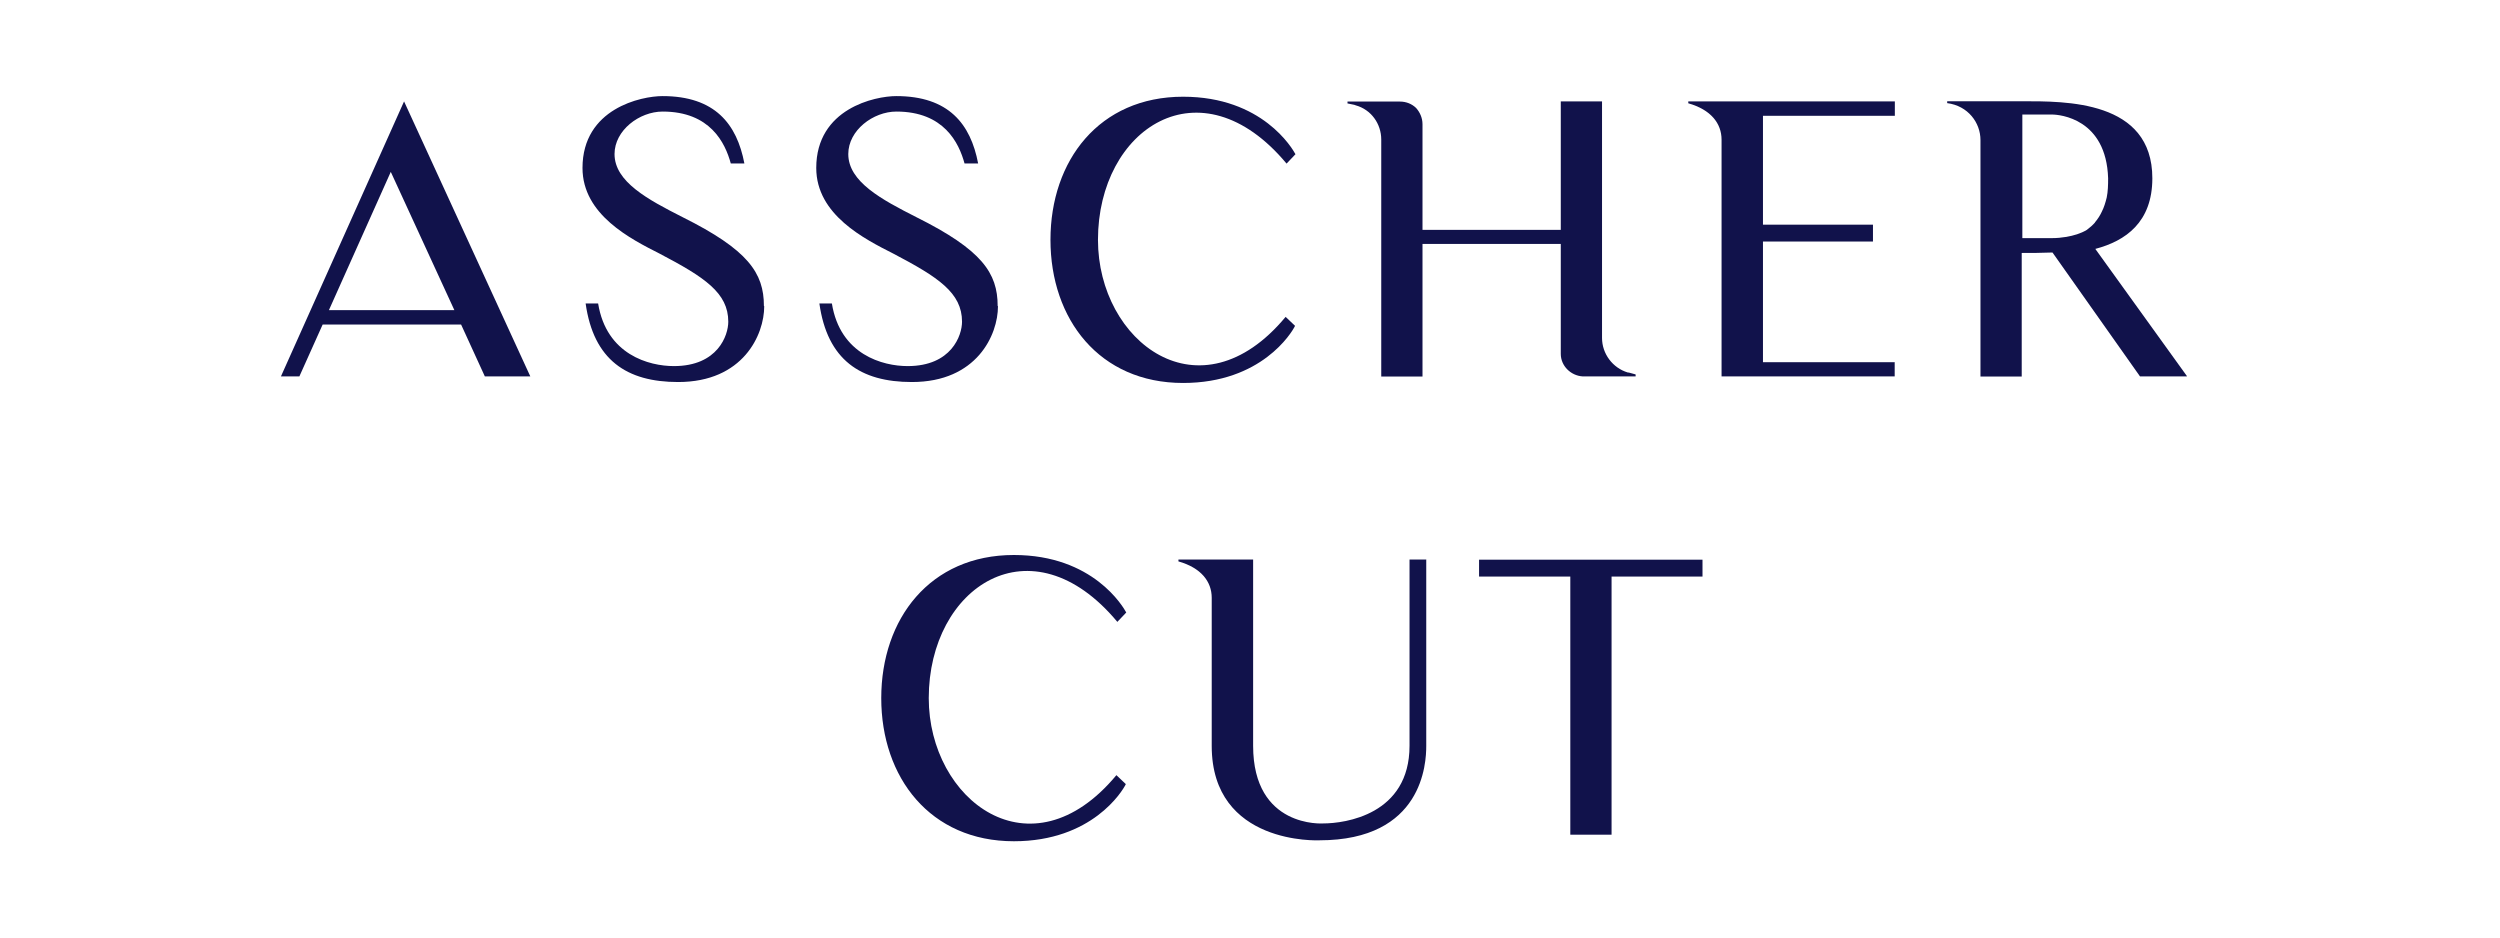
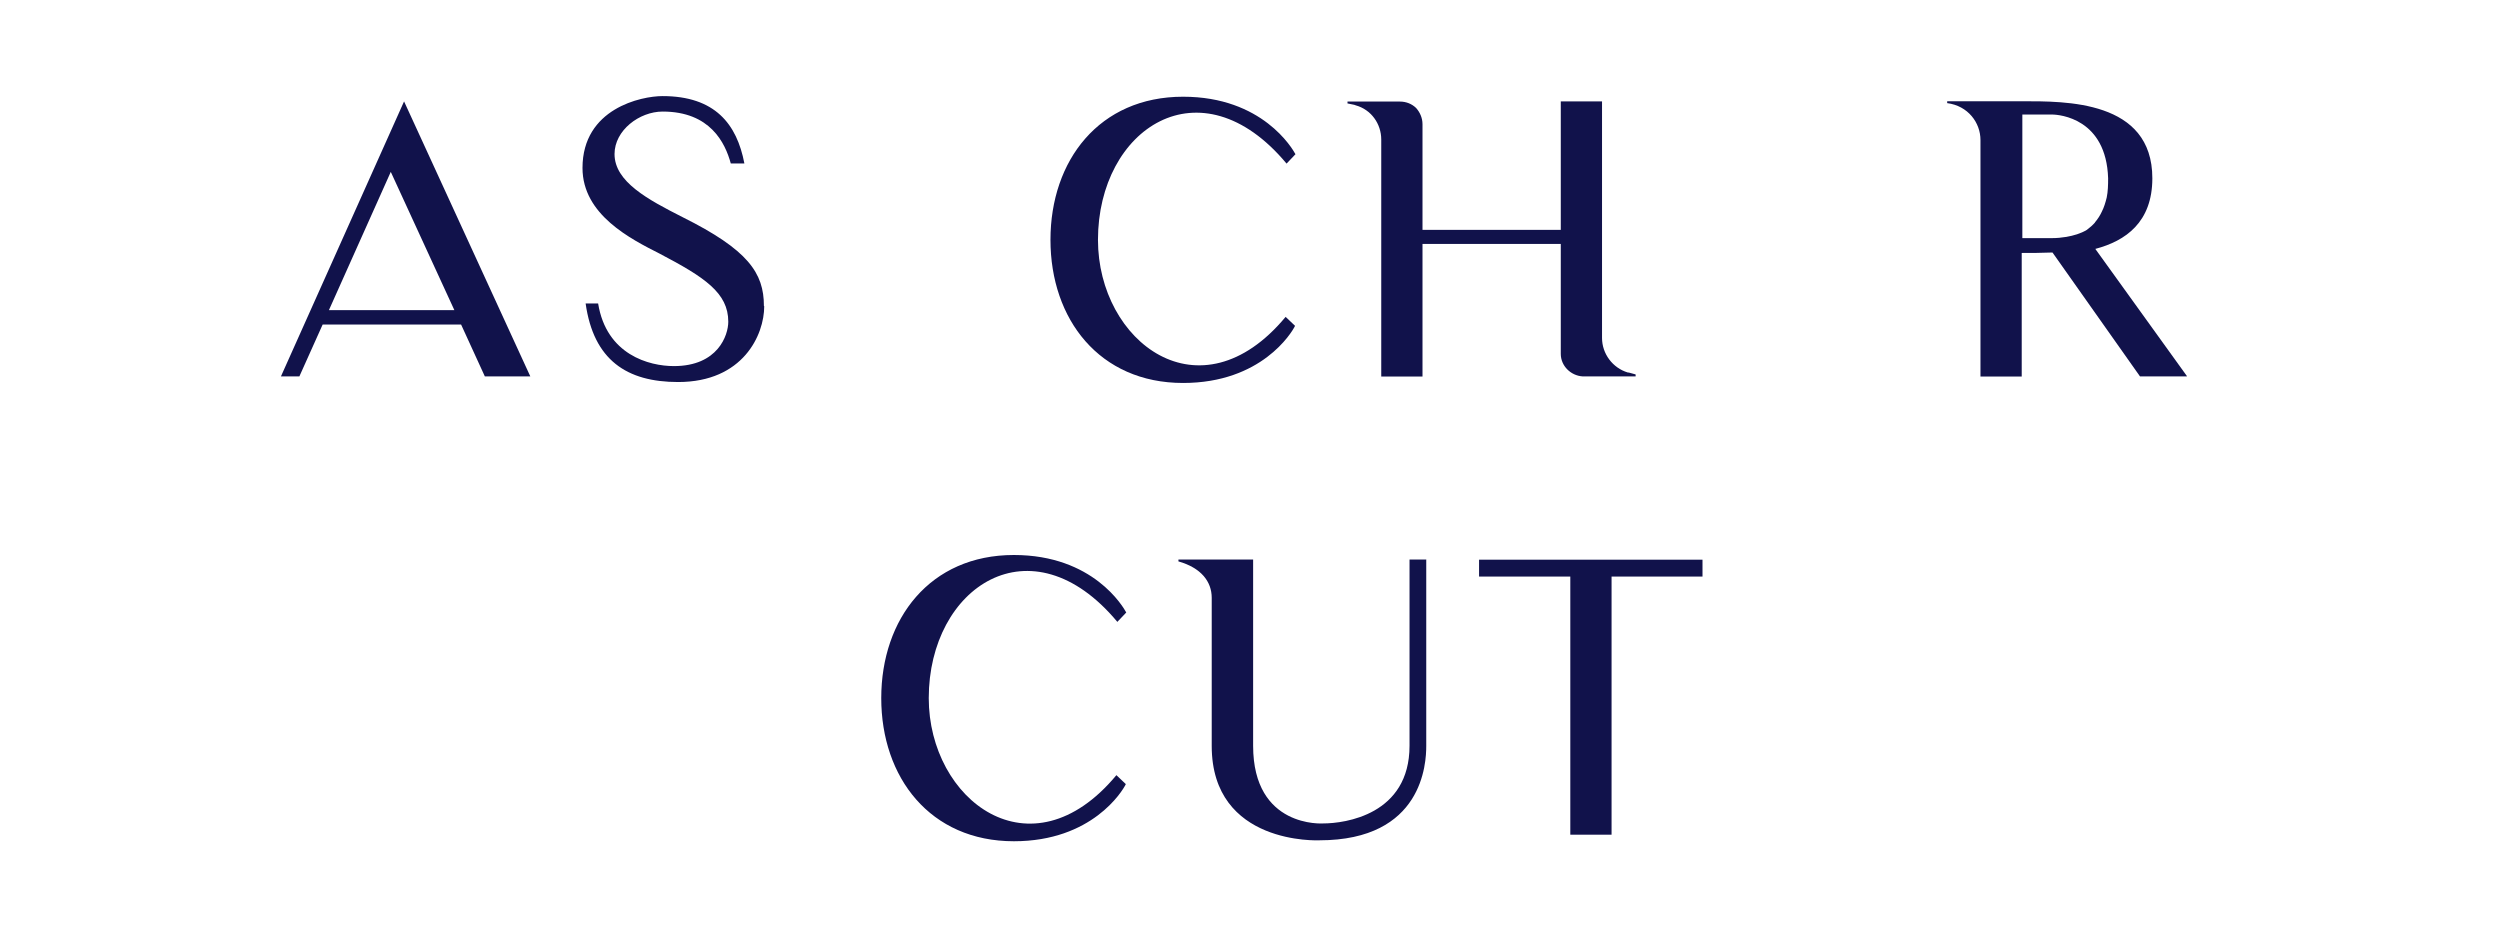
<svg xmlns="http://www.w3.org/2000/svg" viewBox="0 0 160 60" data-name="svg bangles" id="svg_bangles">
  <defs>
    <style>
      .cls-1 {
        fill: #11124b;
      }
    </style>
  </defs>
  <path d="M17.98,24.09l7.88-17.6,8.08,17.6h-2.91l-1.52-3.32h-8.86l-1.49,3.32h-1.19ZM21.05,19.85h8.03l-4.07-8.85s-3.96,8.85-3.96,8.85Z" class="cls-1" />
  <path d="M48.91,19.6c0,1.83-1.35,4.85-5.51,4.85-3.29,0-5.41-1.41-5.92-5.03h.8c.53,3.29,3.27,4.01,4.85,4.01,2.81,0,3.48-1.97,3.48-2.84,0-1.85-1.52-2.85-4.4-4.36-1.83-.93-4.93-2.48-4.93-5.48,0-3.81,3.77-4.6,5.12-4.6,3.36,0,4.76,1.79,5.24,4.31h-.87c-.36-1.32-1.32-3.32-4.36-3.32-1.49,0-3.08,1.2-3.08,2.72,0,1.77,2.13,2.91,4.36,4.04,4.19,2.09,5.2,3.57,5.2,5.68l.02.02Z" class="cls-1" />
-   <path d="M63.87,19.6c0,1.83-1.35,4.85-5.51,4.85-3.29,0-5.41-1.41-5.92-5.03h.8c.53,3.29,3.27,4.01,4.85,4.01,2.81,0,3.48-1.97,3.48-2.84,0-1.85-1.52-2.85-4.4-4.36-1.83-.93-4.93-2.48-4.93-5.48,0-3.81,3.77-4.6,5.12-4.6,3.36,0,4.76,1.79,5.24,4.31h-.87c-.36-1.32-1.32-3.32-4.36-3.32-1.49,0-3.08,1.2-3.08,2.72,0,1.77,2.13,2.91,4.36,4.04,4.19,2.09,5.2,3.57,5.2,5.68l.02.02Z" class="cls-1" />
  <path d="M82.88,20.86c-.21.44-2.16,3.65-7.16,3.65-5.36,0-8.49-4.08-8.49-9.16s3.12-9.16,8.49-9.16c5.08,0,7,3.33,7.19,3.68l-.57.6c-5.51-6.61-12.07-2.24-12.07,4.88,0,6.53,6.53,11.52,12.01,4.93l.6.57v.02Z" class="cls-1" />
  <path d="M104.68,23.97v.12h-3.39c-.77-.05-1.4-.68-1.4-1.44v-7.04h-8.85v8.49h-2.64v-15.17c0-1.01-.65-1.92-1.64-2.19-.03,0-.05-.03-.08-.03l-.44-.09v-.12h3.35c.41,0,.77.15,1.04.41.24.27.41.63.41,1.04v6.76h8.85V6.49h2.64v15.14c0,1.01.68,1.92,1.65,2.21h.05l.44.12.02.02Z" class="cls-1" />
-   <path d="M121.26,23.17v.92h-11.08v-15.15c0-1.04-.68-1.92-2.13-2.33v-.12h13.22v.92h-8.44v6.97h7.04v1.08h-7.04v7.72s8.44,0,8.44,0Z" class="cls-1" />
  <path d="M139.95,24.09h-2.99l-5.6-7.93c-.72.03-1.4.03-1.97.03v7.91h-2.64v-15.14c0-1.11-.8-2.19-2.13-2.36v-.12h4.79c2.76,0,8.34-.08,8.34,4.93,0,2.81-1.71,4.01-3.65,4.52l5.87,8.15h-.02ZM134.07,14.24c.17-.2.33-.44.44-.68.15-.29.24-.6.32-.92.08-.39.09-.81.09-1.23-.12-3.81-3.08-4.08-3.6-4.08h-1.89v7.91h1.89c.32,0,.63-.03.93-.08.45-.08.92-.21,1.31-.45.2-.15.36-.29.53-.48Z" class="cls-1" />
  <path d="M72.05,50.19c-.21.44-2.16,3.65-7.16,3.65-5.36,0-8.49-4.08-8.49-9.16s3.12-9.16,8.49-9.16c5.08,0,7,3.33,7.19,3.68l-.57.6c-5.51-6.61-12.07-2.24-12.07,4.88,0,6.53,6.53,11.52,12.01,4.93l.6.57v.02Z" class="cls-1" />
  <path d="M91.28,35.82v11.92c0,1.08-.2,6.04-6.85,6.04,0,0-6.88.33-6.88-6.04v-9.48c0-1.04-.68-1.92-2.13-2.33v-.12h4.78v11.92c0,5.29,4.48,4.97,4.48,4.97,1.4,0,5.53-.56,5.53-4.97v-11.92s1.08,0,1.08,0Z" class="cls-1" />
  <path d="M108.95,36.9h-5.81v16.52h-2.64v-16.52h-5.84v-1.08h14.3v1.08Z" class="cls-1" />
</svg>